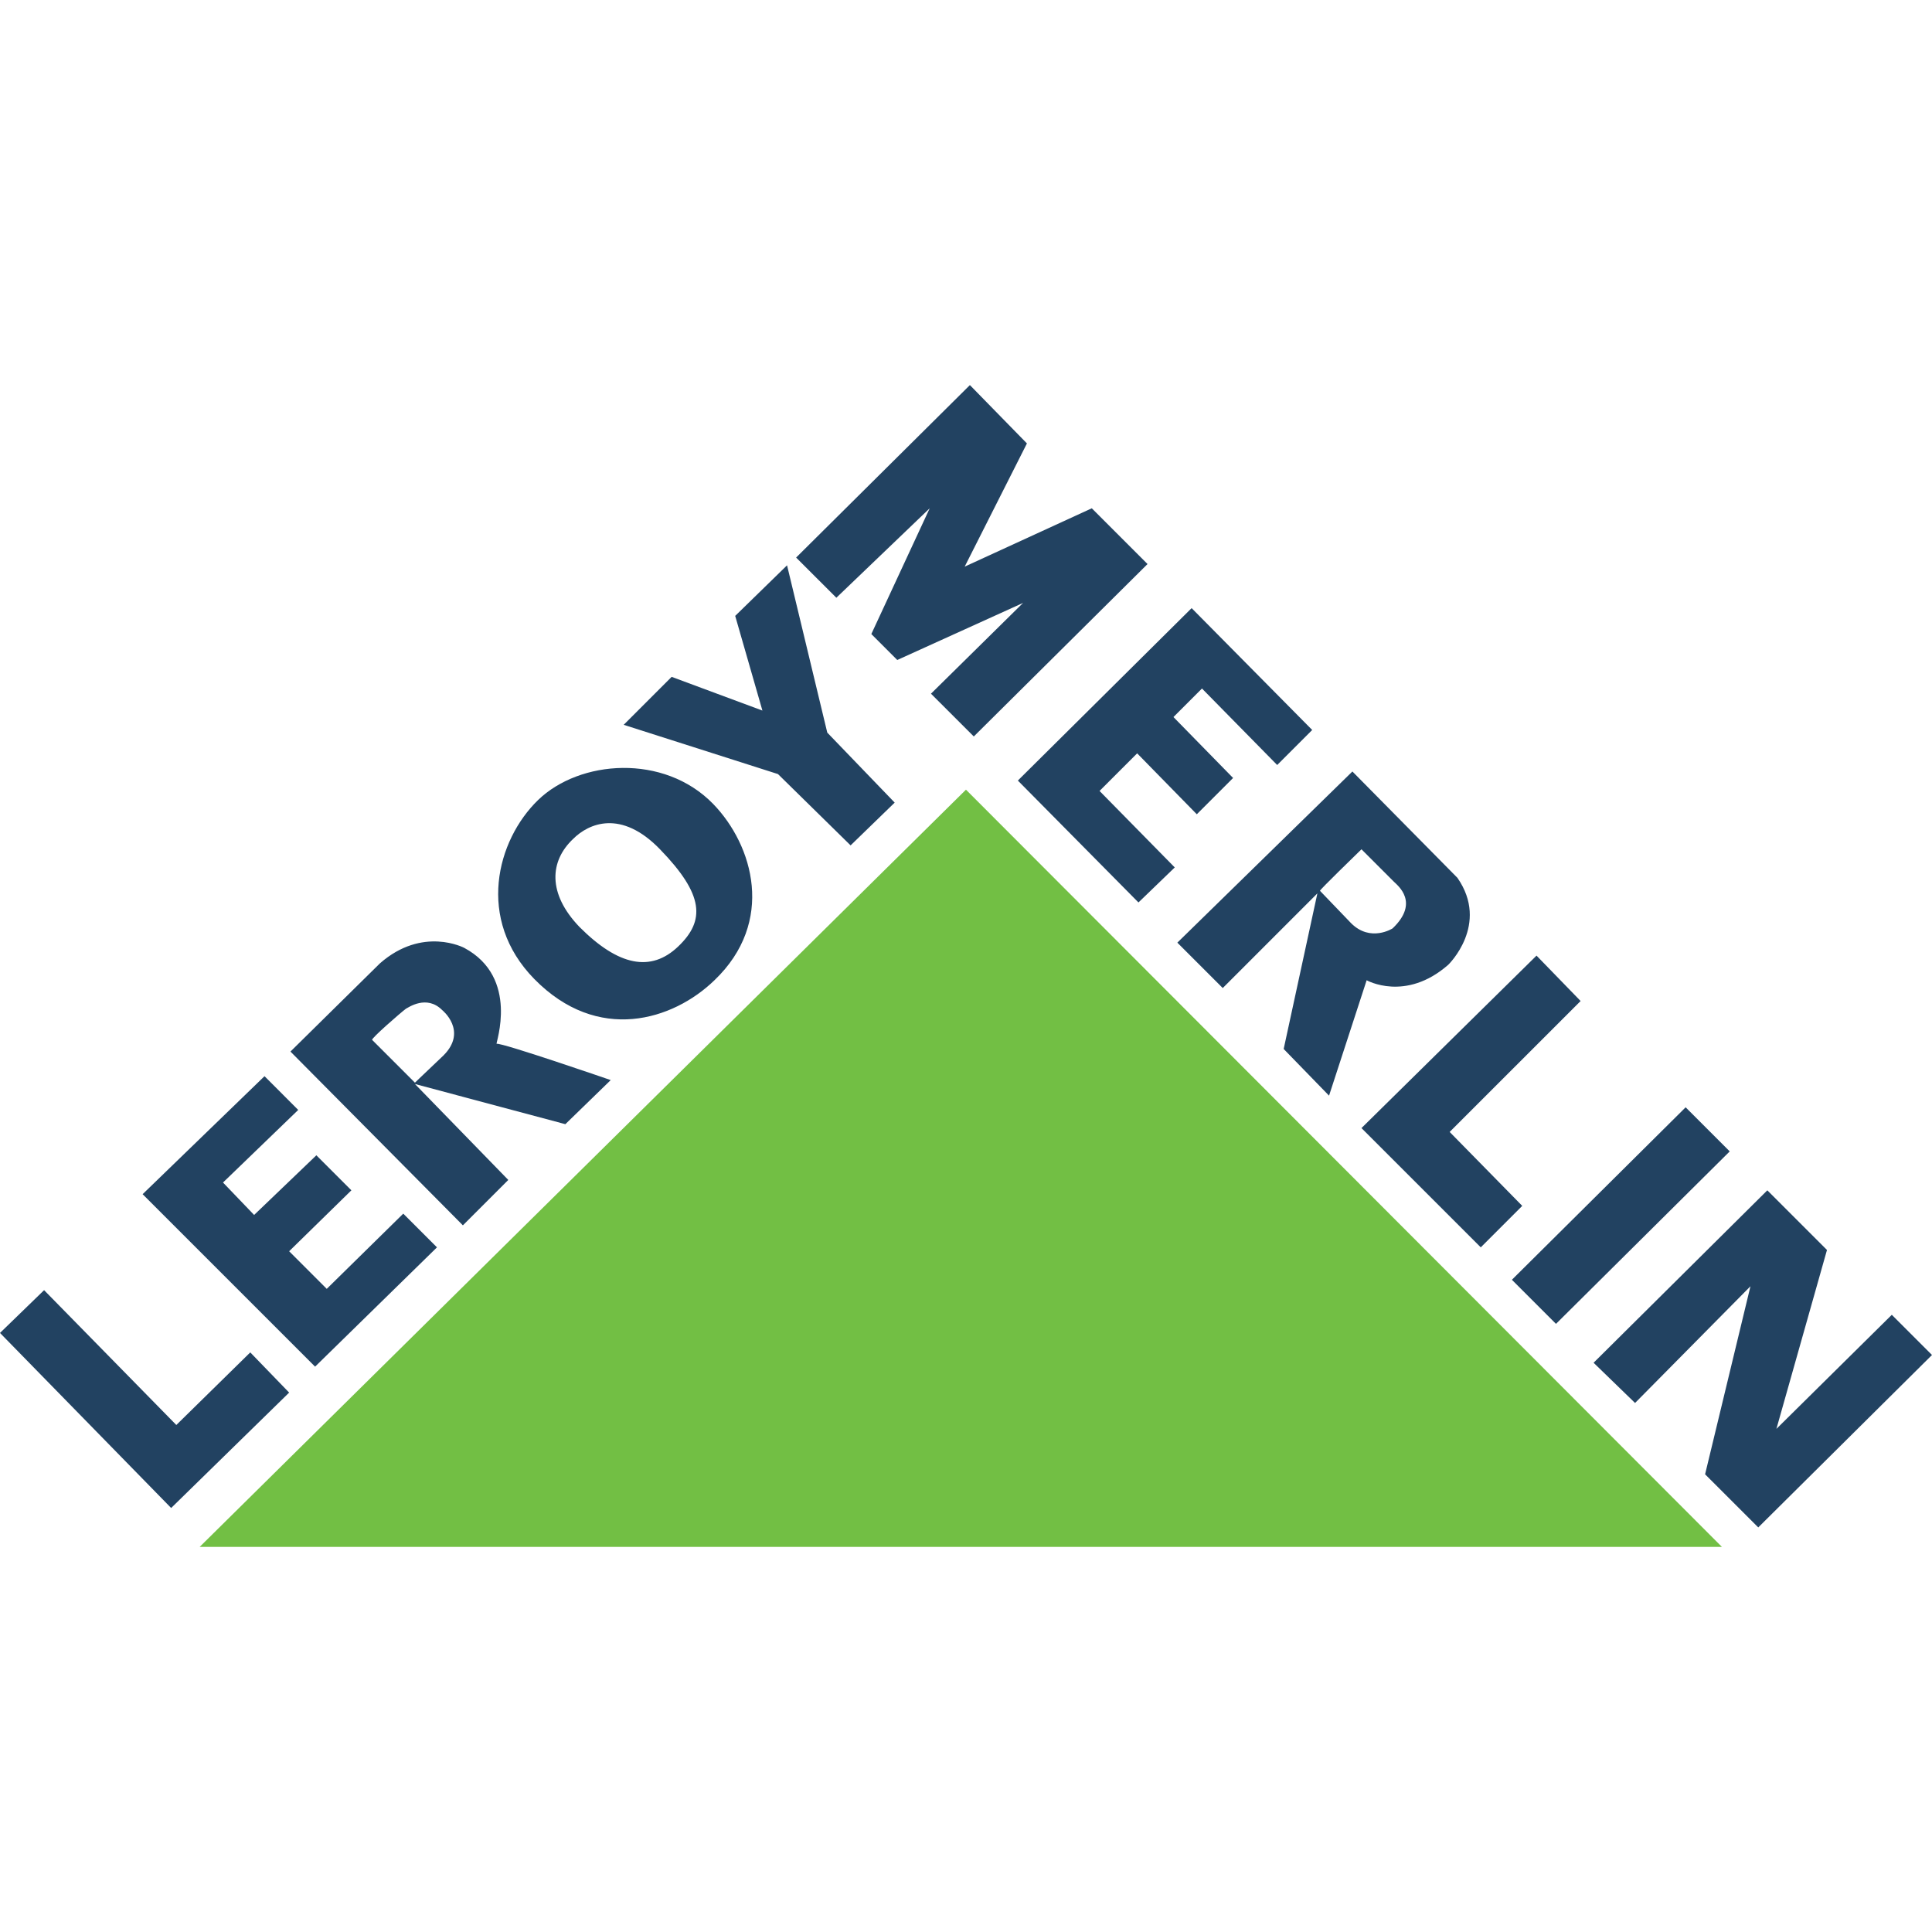
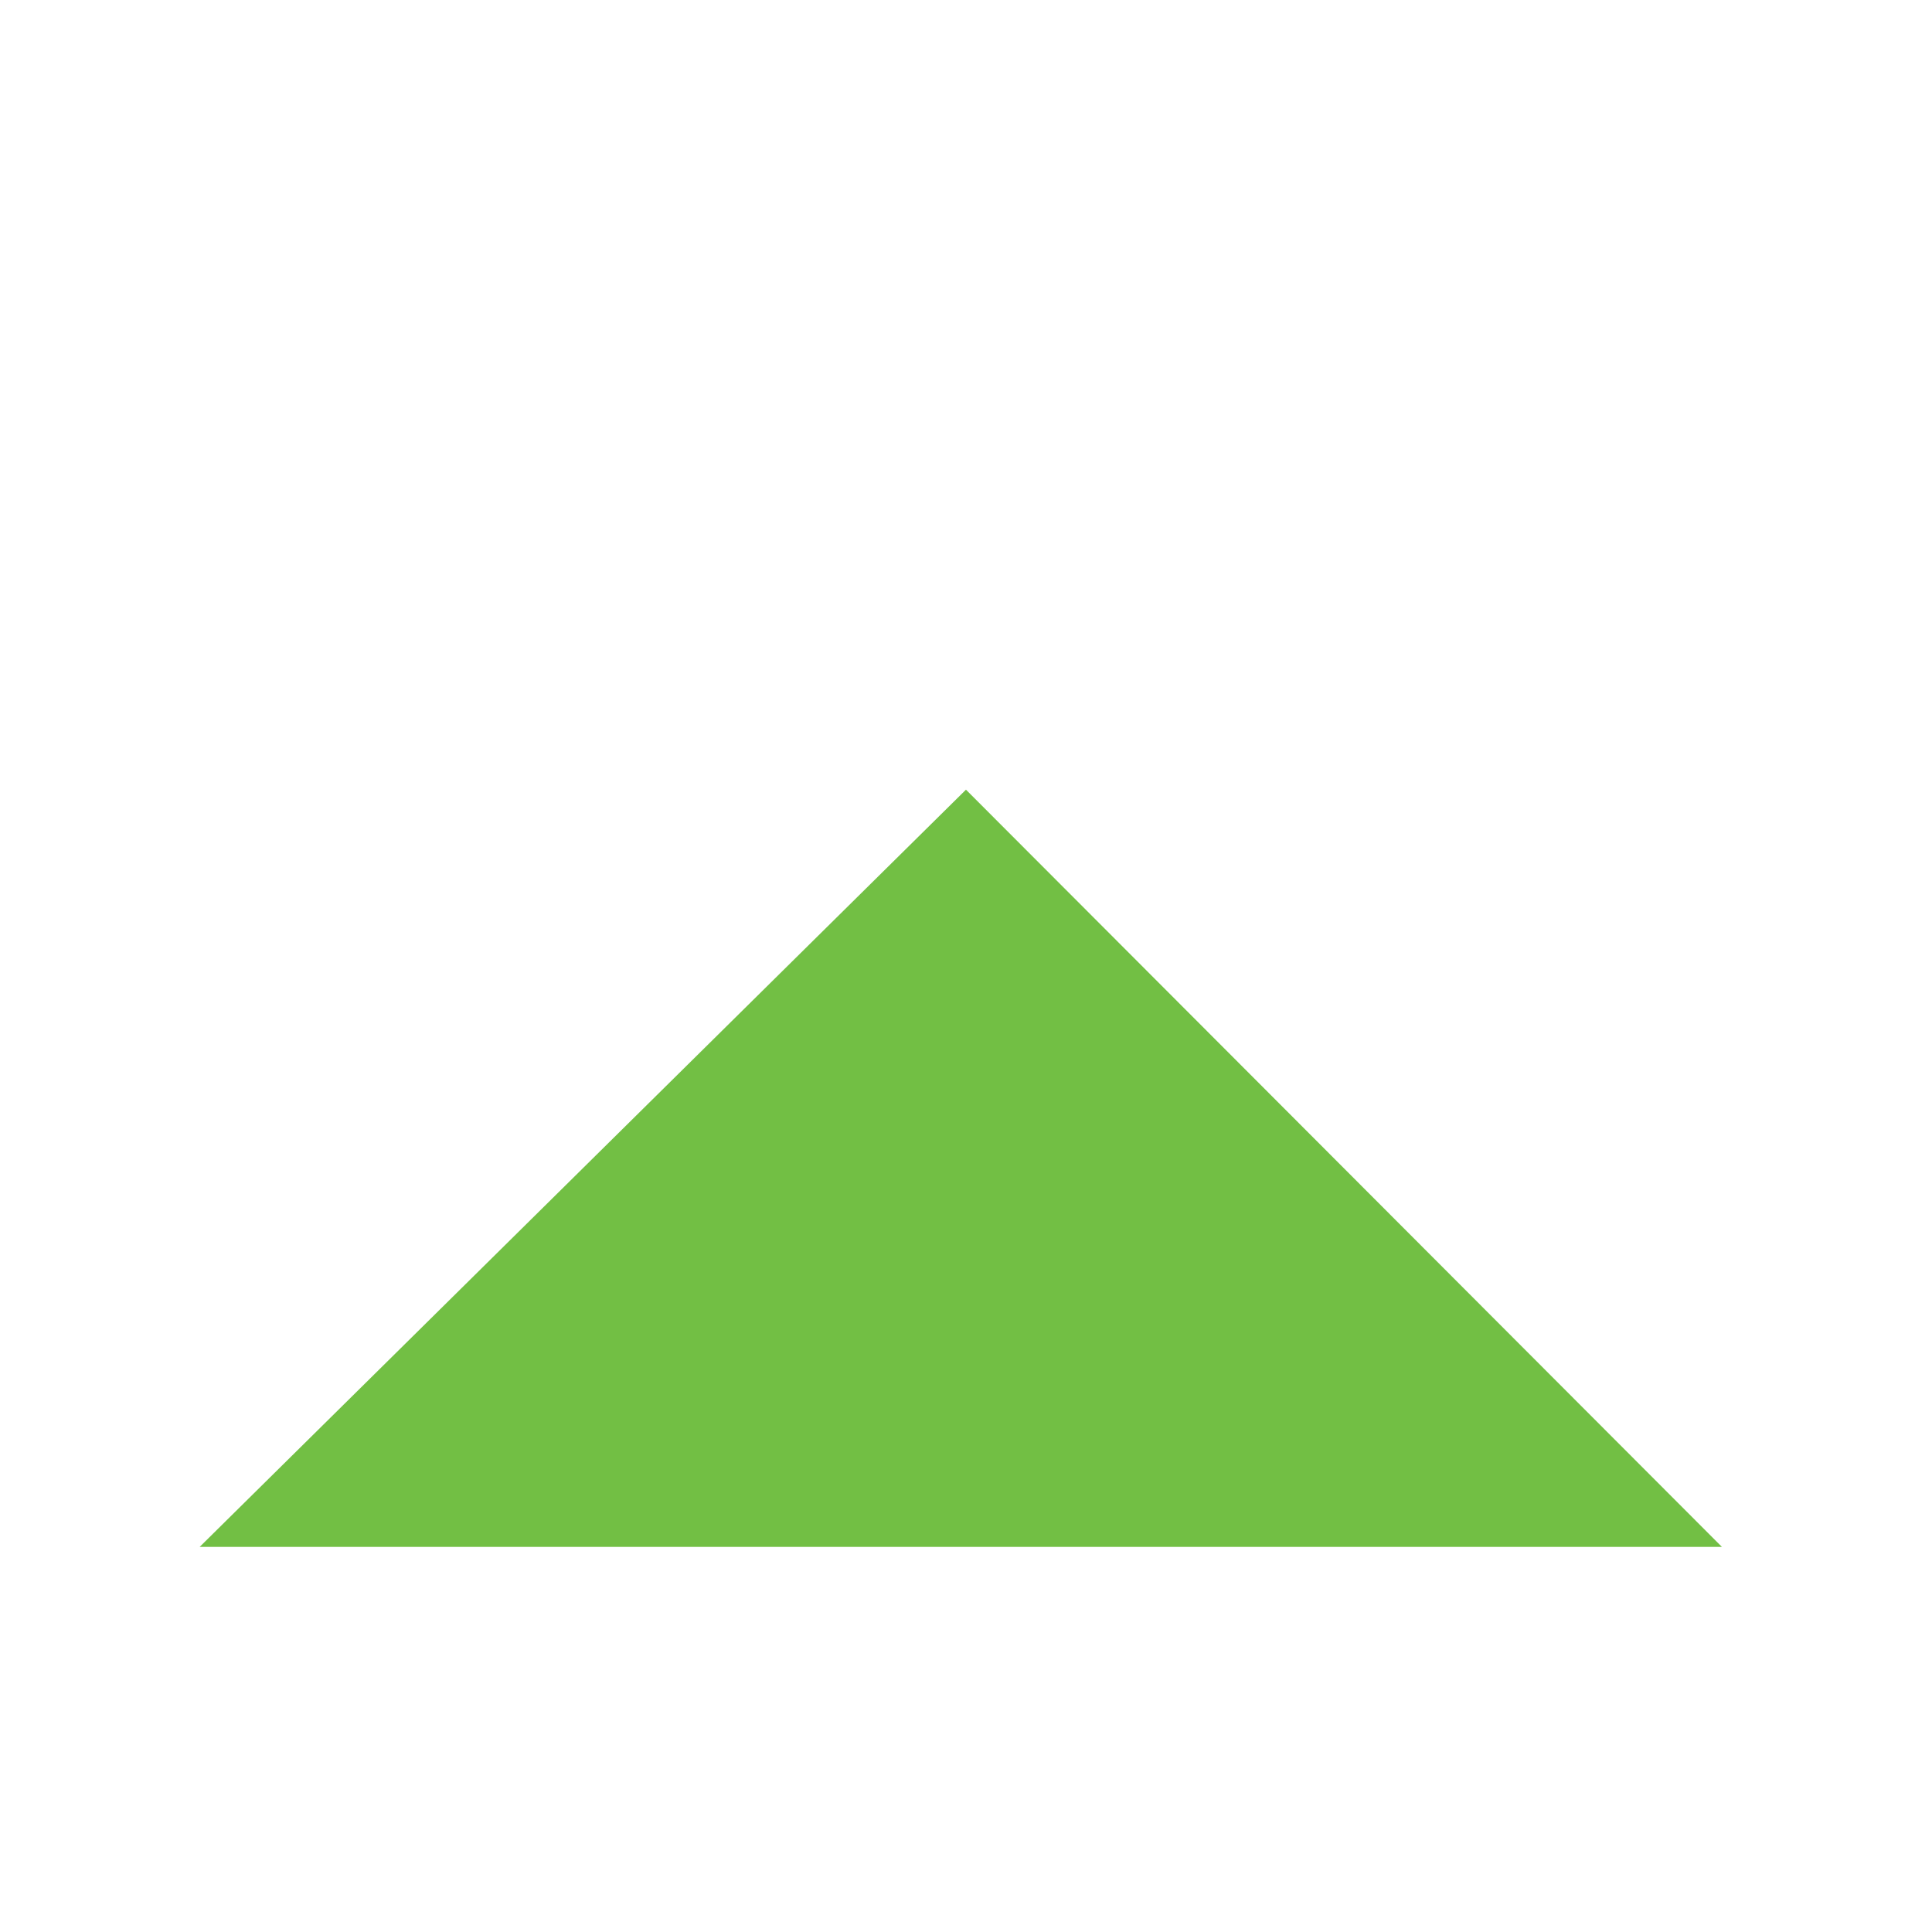
<svg xmlns="http://www.w3.org/2000/svg" width="56" height="56" viewBox="0 0 56 56" fill="none">
  <path d="M5.787 44.838H49.911L27.999 22.889L5.787 44.838Z" fill="#72BF44" />
-   <path d="M7.254 39.2L5.111 41.304L1.278 37.396L0 38.636L4.961 43.71L8.381 40.365L7.254 39.2ZM12.666 36.155L11.689 35.178L9.471 37.358L8.381 36.268L10.185 34.502L9.17 33.487L7.366 35.216L6.464 34.276L8.644 32.172L7.667 31.194L4.134 34.614L9.133 39.613L12.666 36.155ZM14.733 34.201L12.027 31.42L16.387 32.585L17.702 31.307C17.702 31.307 14.545 30.217 14.395 30.255C14.357 30.255 15.071 28.338 13.455 27.474C13.455 27.474 12.252 26.835 11.012 27.924L8.419 30.48L13.417 35.517L14.733 34.201ZM10.787 30.142C10.749 30.104 11.613 29.353 11.764 29.24C11.839 29.202 12.365 28.826 12.816 29.277C12.816 29.277 13.568 29.879 12.854 30.593C12.102 31.307 12.027 31.382 12.027 31.382L10.787 30.142ZM20.709 28.413C22.475 26.722 21.836 24.504 20.671 23.302C19.243 21.836 16.8 22.024 15.597 23.189C14.395 24.354 13.793 26.647 15.485 28.375C17.326 30.255 19.506 29.578 20.709 28.413ZM16.612 24.317C17.063 23.866 18.003 23.452 19.13 24.617C20.408 25.933 20.446 26.684 19.656 27.436C18.867 28.188 17.927 28 16.8 26.872C15.86 25.895 15.936 24.955 16.612 24.317ZM24.655 24.504L25.933 23.264L23.979 21.235L22.813 16.386L21.31 17.852L22.099 20.596L19.468 19.619L18.078 21.009L22.55 22.437L24.655 24.504ZM26.948 14.733L25.256 18.378L26.008 19.13L29.654 17.476L26.985 20.107L28.226 21.347L33.262 16.349L31.646 14.733L27.962 16.424L29.766 12.853L28.113 11.162L23.076 16.161L24.242 17.326L26.948 14.733ZM32.999 26.158L34.051 25.143L31.871 22.926L32.961 21.836L34.69 23.602L35.742 22.55L34.013 20.784L34.84 19.957L37.02 22.174L38.035 21.159L34.54 17.627L29.503 22.625L32.999 26.158ZM35.442 28.639L38.185 25.895L37.208 30.405L38.523 31.758C38.523 31.758 39.576 28.526 39.613 28.413C39.613 28.413 40.741 29.052 41.981 27.962C41.981 27.962 43.184 26.797 42.244 25.444L39.2 22.362L34.126 27.323L35.442 28.639ZM39.463 24.617L40.403 25.557C40.515 25.669 41.154 26.158 40.365 26.91C40.365 26.91 39.726 27.323 39.162 26.759L38.26 25.82C38.26 25.782 39.35 24.73 39.463 24.617ZM42.921 36.155L44.123 34.953L42.019 32.81L45.815 29.015L44.537 27.699L39.463 32.698L42.921 36.155ZM50.137 33.374L45.101 38.373L43.823 37.095L48.859 32.096L50.137 33.374ZM54.835 38.11L51.49 41.417L52.956 36.231L51.227 34.502L46.191 39.5L47.393 40.666L50.738 37.283L49.423 42.733L50.964 44.273L56 39.275L54.835 38.11Z" fill="#224261" />
</svg>